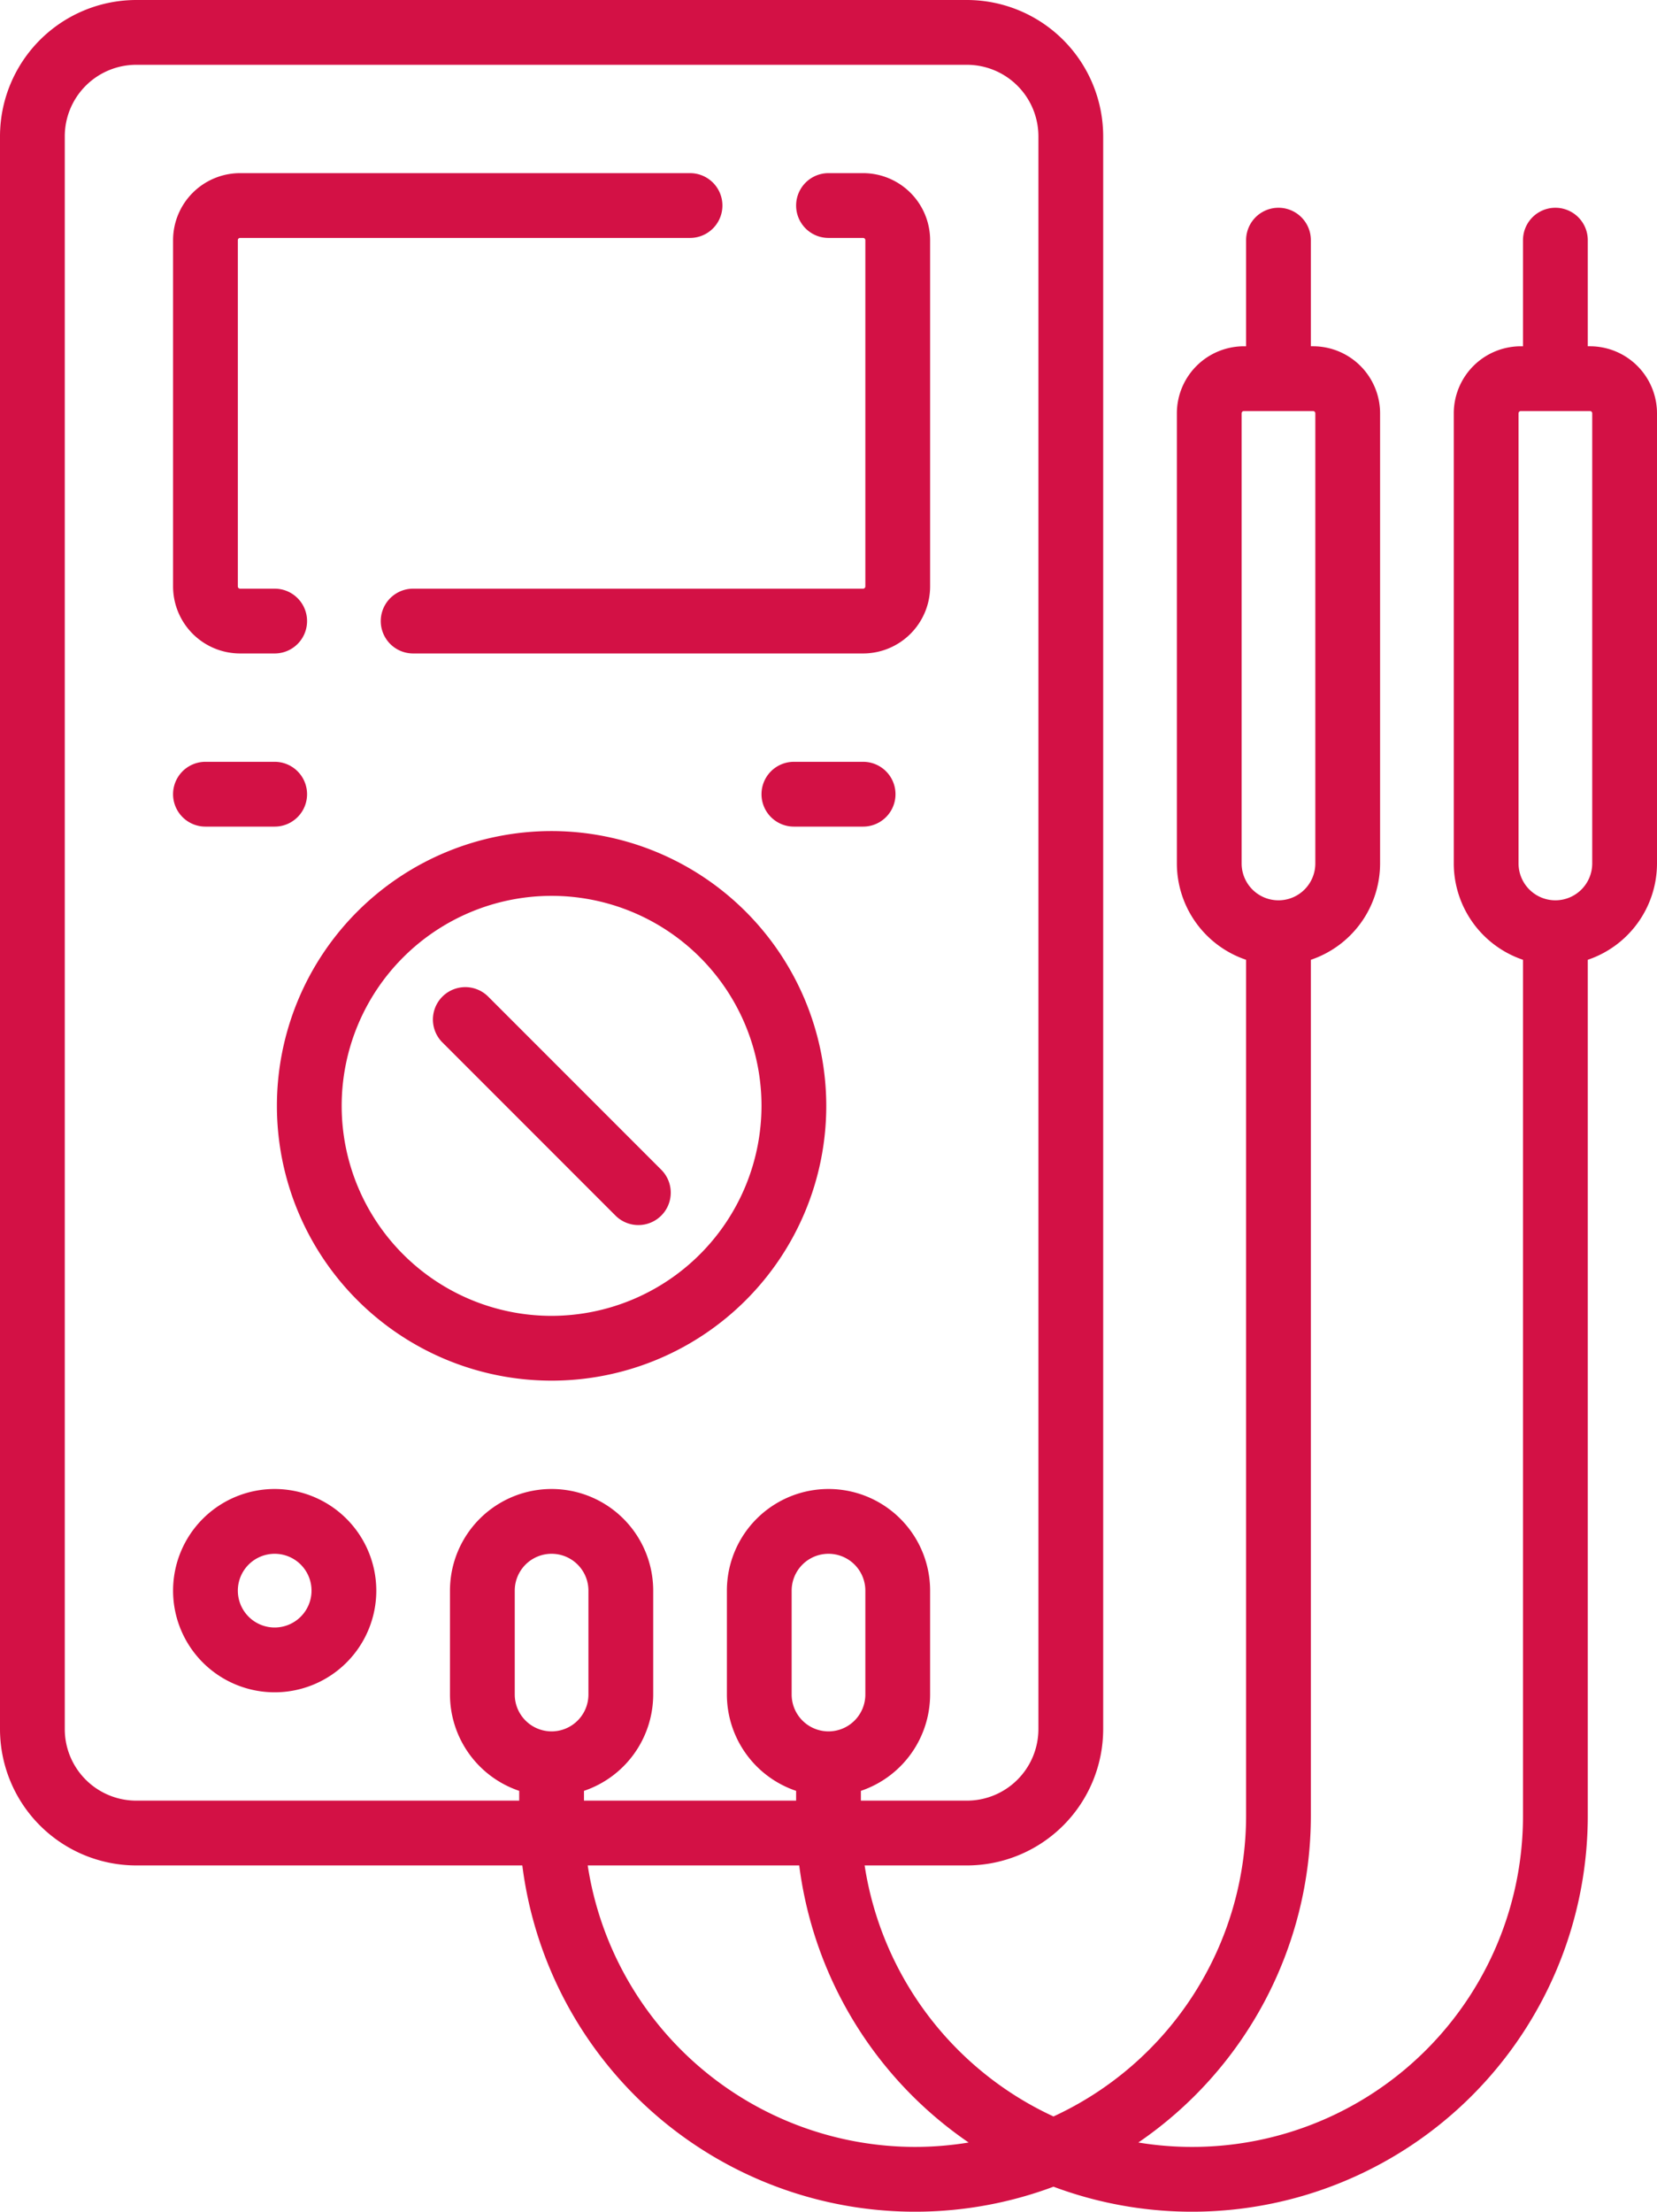
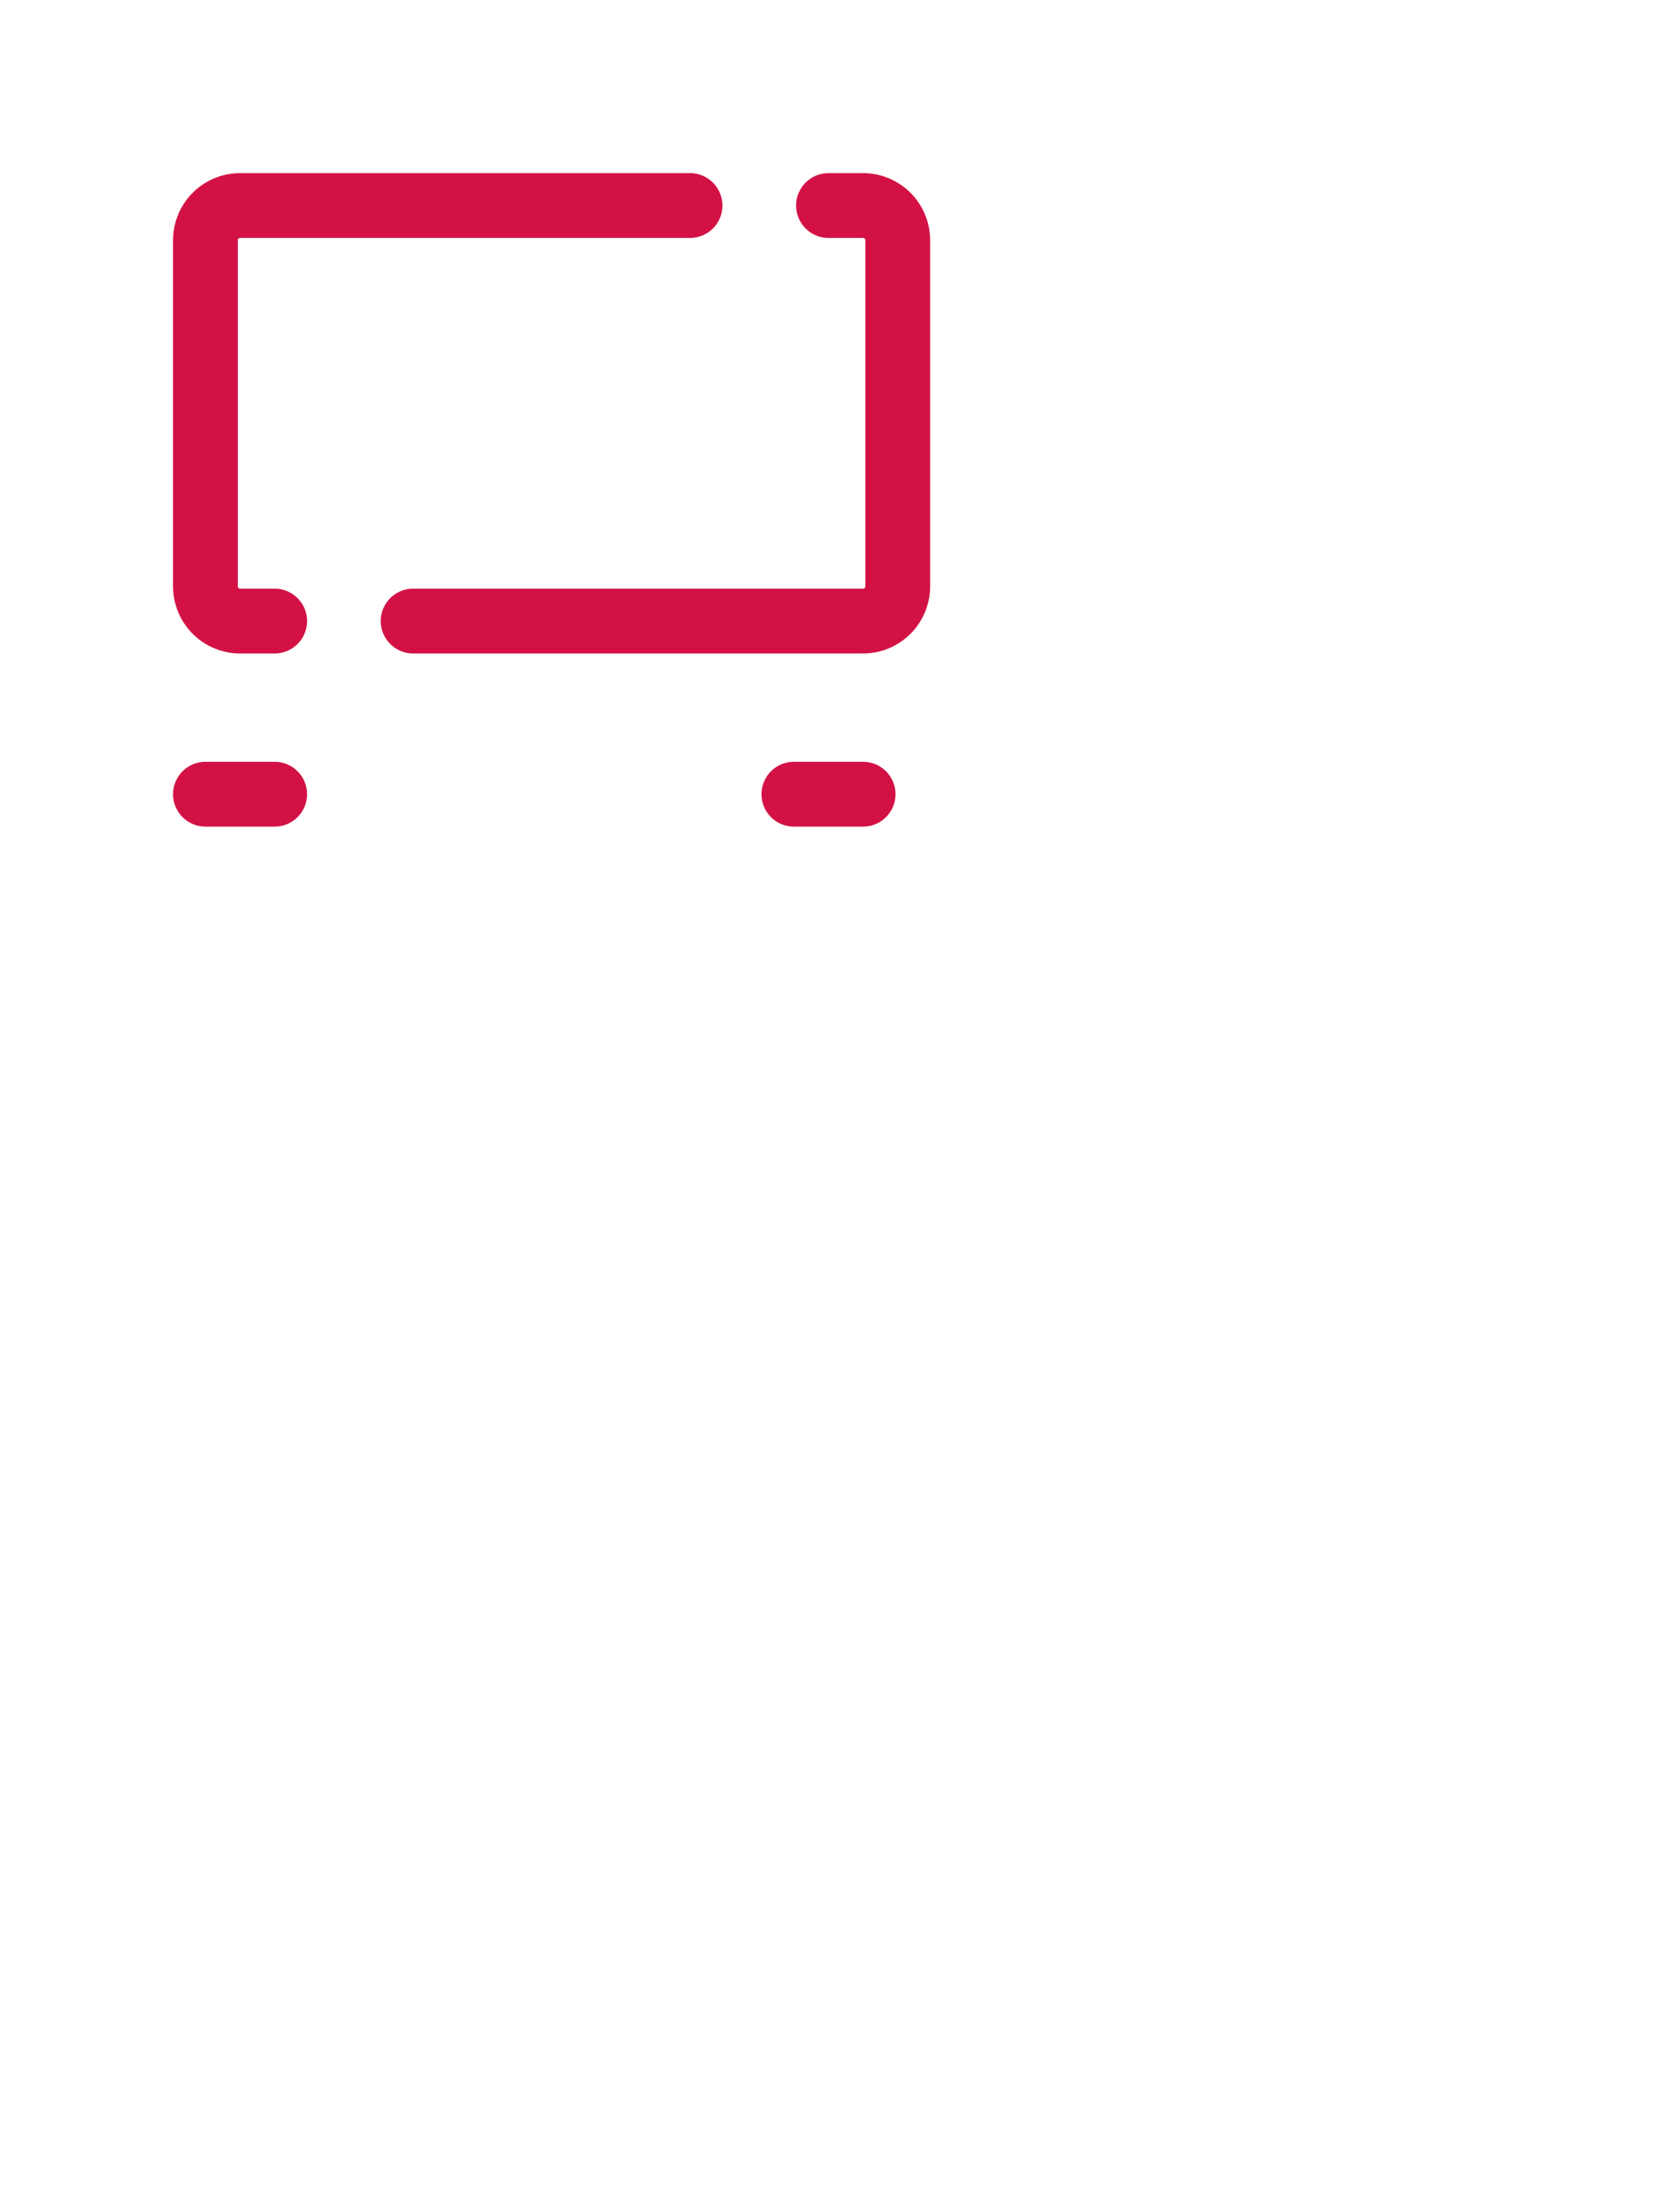
<svg xmlns="http://www.w3.org/2000/svg" viewBox="0 0 383.742 512">
  <defs>
    <style>.a{fill:#d31145;}</style>
  </defs>
  <title>icon-multimeter</title>
  <path class="a" d="M223.933,40.081H119.726A15.533,15.533,0,0,0,104.21,55.597v80.161a15.532,15.532,0,0,0,15.516,15.516h8.015a7.5,7.5,0,1,0,0-15h-8.015a.516.516,0,0,1-.516-.516V55.597a.516.516,0,0,1,.516-.516H223.933a7.5,7.5,0,0,0,0-15Z" transform="translate(-64.129)" />
  <path class="a" d="M264.017,40.081h-8.015a7.5,7.5,0,0,0-.001,15h8.015a.516.516,0,0,1,.516.516v80.161a.516.516,0,0,1-.516.516H159.81a7.5,7.5,0,0,0,0,15H264.017a15.533,15.533,0,0,0,15.516-15.516V55.597A15.533,15.533,0,0,0,264.017,40.081Z" transform="translate(-64.129)" />
-   <path class="a" d="M127.742,344.694a23.532,23.532,0,1,0,23.533,23.532A23.559,23.559,0,0,0,127.742,344.694Zm0,32.064a8.532,8.532,0,1,1,8.533-8.532A8.542,8.542,0,0,1,127.742,376.758Z" transform="translate(-64.129)" />
-   <path class="a" d="M191.871,192.387A63.613,63.613,0,1,0,255.484,256,63.685,63.685,0,0,0,191.871,192.387Zm0,112.226A48.613,48.613,0,1,1,240.484,256,48.668,48.668,0,0,1,191.871,304.613Z" transform="translate(-64.129)" />
  <path class="a" d="M127.741,176.355H111.709a7.5,7.5,0,1,0,0,15h16.032a7.5,7.5,0,1,0,0-15Z" transform="translate(-64.129)" />
  <path class="a" d="M264.016,176.355H247.984a7.5,7.5,0,0,0,0,15h16.032a7.5,7.5,0,0,0,0-15Z" transform="translate(-64.129)" />
-   <path class="a" d="M217.215,270.737l-40.081-40.081a7.5,7.5,0,0,0-10.606,10.606l40.081,40.081a7.5,7.5,0,1,0,10.606-10.606Z" transform="translate(-64.129)" />
-   <path class="a" d="M432.355,80.161h-.516V55.597a7.5,7.5,0,1,0-15,0V80.162h-.516a15.533,15.533,0,0,0-15.516,15.516v104.21a23.569,23.569,0,0,0,16.032,22.3V420.332a76.619,76.619,0,0,1-89.086,75.648,91.641,91.641,0,0,0,39.957-75.649V222.187a23.568,23.568,0,0,0,16.032-22.3V95.677a15.533,15.533,0,0,0-15.516-15.516h-.516V55.597a7.5,7.5,0,1,0-15,0V80.162h-.516a15.533,15.533,0,0,0-15.516,15.516v104.21a23.569,23.569,0,0,0,16.032,22.3V420.332a76.755,76.755,0,0,1-44.605,69.616,76.877,76.877,0,0,1-43.739-58.108h23.699a31.584,31.584,0,0,0,31.548-31.549V31.548A31.585,31.585,0,0,0,288.064,0H95.677A31.584,31.584,0,0,0,64.129,31.548V400.29a31.584,31.584,0,0,0,31.548,31.549h89.414a91.671,91.671,0,0,0,123.014,74.369,91.667,91.667,0,0,0,123.734-85.877V222.187a23.568,23.568,0,0,0,16.032-22.3V95.677A15.534,15.534,0,0,0,432.355,80.161ZM351.677,199.887V95.677a.516.516,0,0,1,.516-.516h16.032a.516.516,0,0,1,.516.516v104.21a8.532,8.532,0,1,1-17.064,0ZM191.871,400.806a8.542,8.542,0,0,1-8.532-8.532V368.226a8.532,8.532,0,1,1,17.064,0v24.048A8.541,8.541,0,0,1,191.871,400.806Zm7.5,13.768a23.568,23.568,0,0,0,16.032-22.3V368.226a23.532,23.532,0,1,0-47.064,0v24.048a23.569,23.569,0,0,0,16.032,22.3v2.265H95.677A16.567,16.567,0,0,1,79.129,400.29V31.548A16.567,16.567,0,0,1,95.677,15H288.064a16.567,16.567,0,0,1,16.548,16.548V400.29a16.567,16.567,0,0,1-16.548,16.549H263.5v-2.265a23.568,23.568,0,0,0,16.032-22.3V368.226a23.532,23.532,0,1,0-47.064,0v24.048a23.569,23.569,0,0,0,16.032,22.3v2.265H199.371ZM256,400.806a8.542,8.542,0,0,1-8.532-8.532V368.226a8.532,8.532,0,1,1,17.064,0v24.048A8.541,8.541,0,0,1,256,400.806ZM276.04,497a76.787,76.787,0,0,1-75.803-65.161h48.984a91.767,91.767,0,0,0,39.236,64.141A76.905,76.905,0,0,1,276.04,497ZM424.339,208.419a8.542,8.542,0,0,1-8.532-8.532V95.677a.516.516,0,0,1,.516-.516h16.032a.516.516,0,0,1,.516.516v104.21h0A8.542,8.542,0,0,1,424.339,208.419Z" transform="translate(-64.129)" />
</svg>